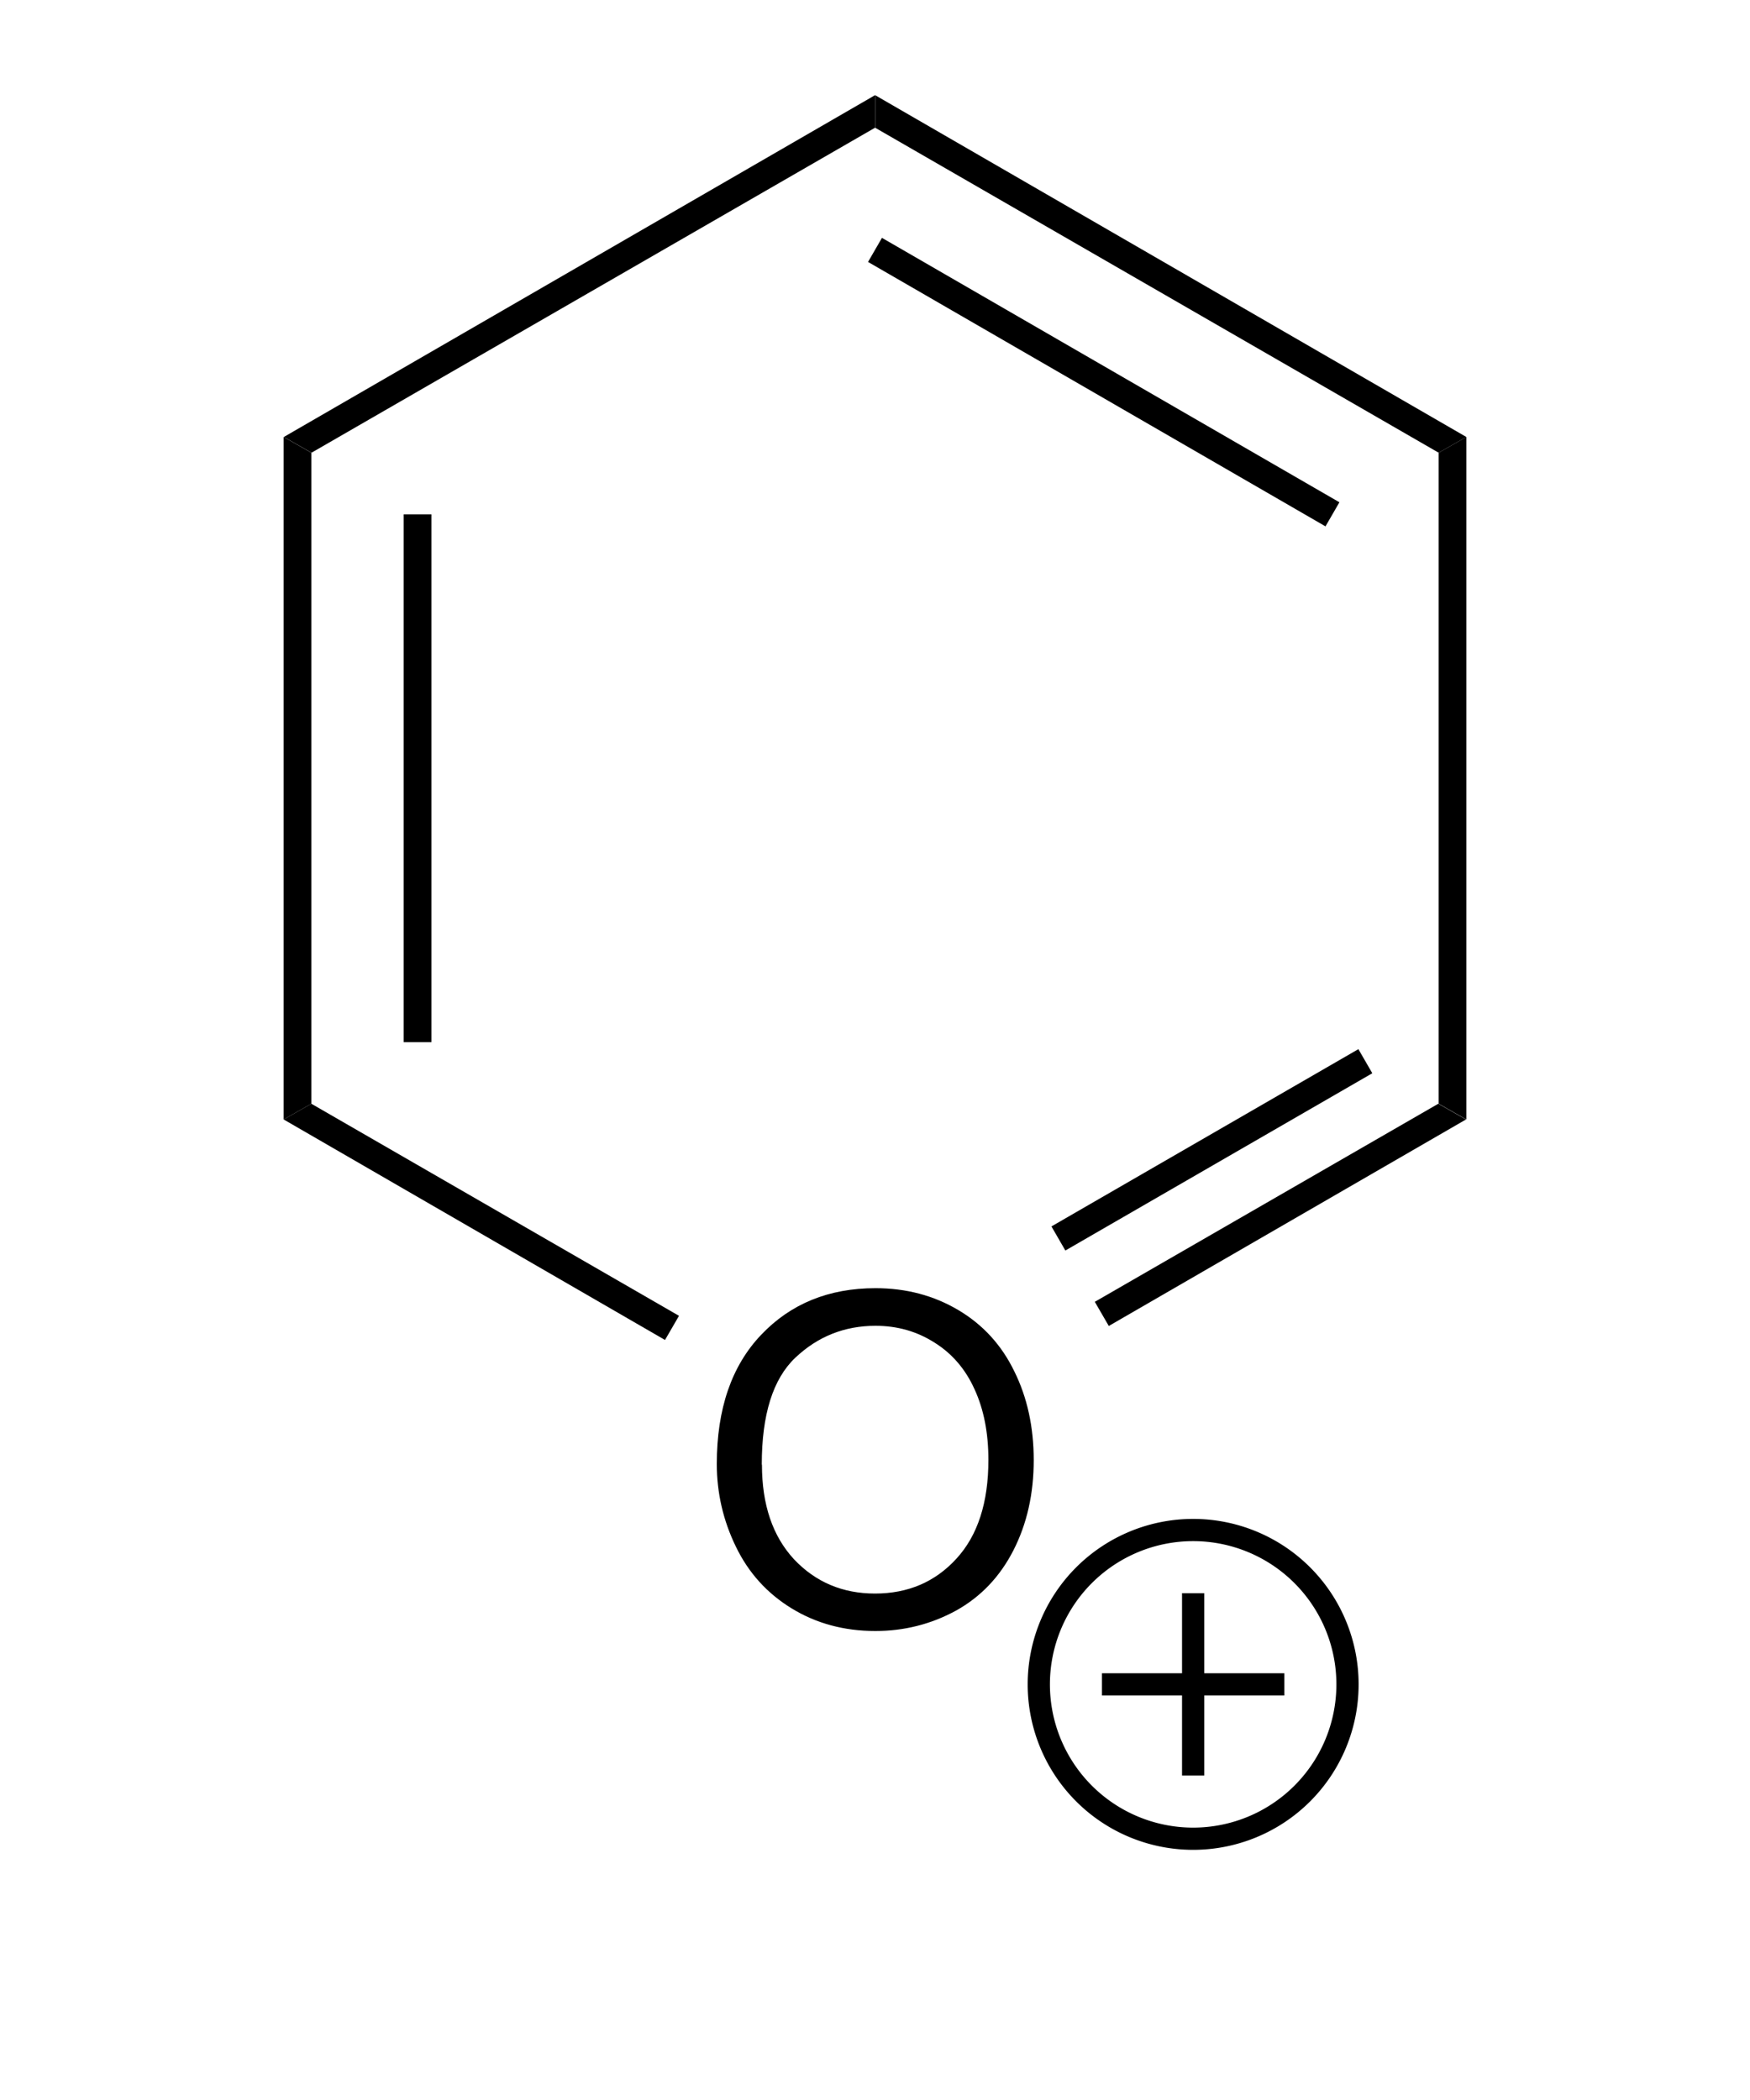
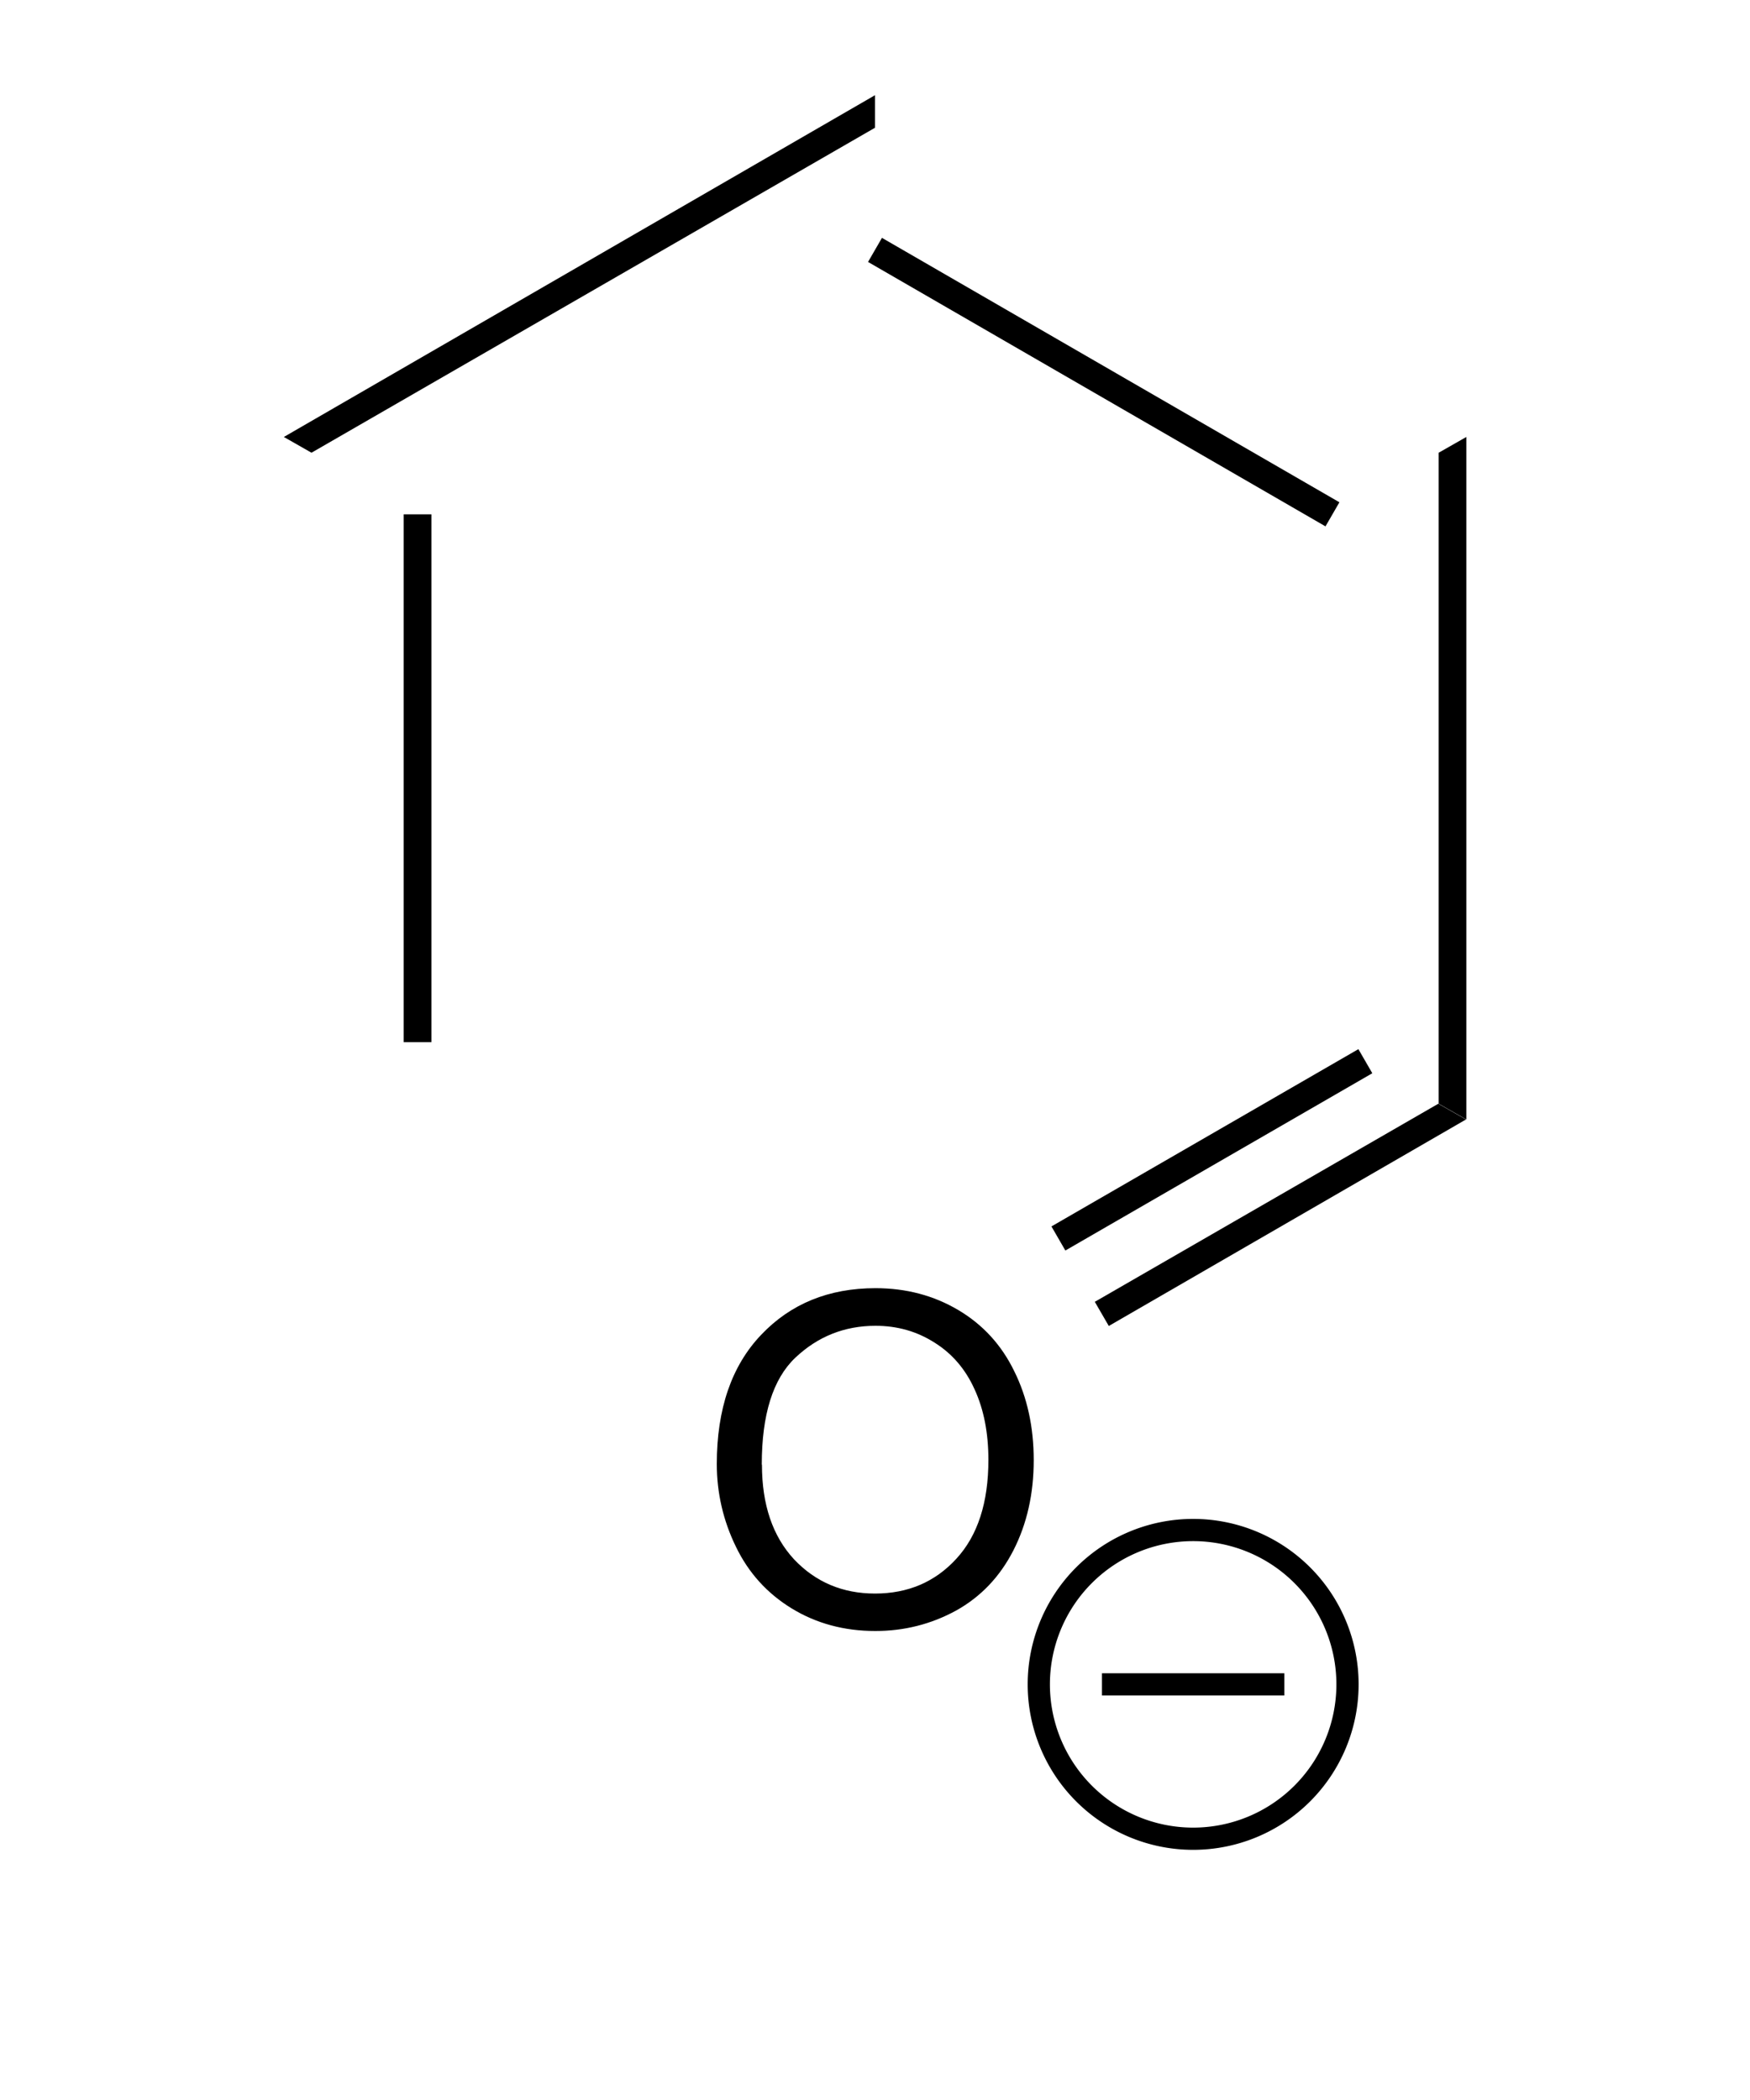
<svg xmlns="http://www.w3.org/2000/svg" xmlns:ns1="http://www.inkscape.org/namespaces/inkscape" xmlns:ns2="http://sodipodi.sourceforge.net/DTD/sodipodi-0.dtd" width="10mm" height="12mm" viewBox="0 0 10 12" version="1.1" id="svg7537" ns1:version="0.92.3 (2405546, 2018-03-11)" ns2:docname="Pyryliumion.svg">
  <defs id="defs7531" />
  <ns2:namedview id="base" pagecolor="#ffffff" bordercolor="#666666" borderopacity="1.0" ns1:pageopacity="0.0" ns1:pageshadow="2" ns1:zoom="15.839192" ns1:cx="20.382971" ns1:cy="29.273942" ns1:document-units="mm" ns1:current-layer="layer1" showgrid="false" ns1:window-width="1920" ns1:window-height="1137" ns1:window-x="1592" ns1:window-y="-8" ns1:window-maximized="1" />
  <g ns1:label="Ebene 1" ns1:groupmode="layer" id="layer1" transform="translate(0,-285)">
    <g aria-label="O" style="font-size:3.175px;text-anchor:start;stroke-width:0.265;text-rendering:geometricPrecision" id="text4293">
      <path d="m 4.096,293.366 q 0,-0.472 0.253,-0.738 0.253,-0.267 0.654,-0.267 0.262,0 0.473,0.125 0.211,0.125 0.32,0.35 0.111,0.224 0.111,0.508 0,0.288 -0.116,0.515 -0.116,0.227 -0.329,0.345 -0.213,0.116 -0.46,0.116 -0.267,0 -0.478,-0.129 -0.211,-0.129 -0.319,-0.353 -0.109,-0.224 -0.109,-0.473 z m 0.258,0.004 q 0,0.342 0.183,0.54 0.185,0.196 0.463,0.196 0.283,0 0.465,-0.199 0.183,-0.199 0.183,-0.565 0,-0.231 -0.079,-0.403 -0.078,-0.173 -0.229,-0.267 -0.15,-0.096 -0.337,-0.096 -0.266,0 -0.459,0.183 -0.191,0.182 -0.191,0.61 z" style="font-size:2.646px;font-family:Arial;fill:#000000;stroke-width:0.265" id="path13112" />
    </g>
-     <path style="fill:#000000;fill-rule:evenodd;stroke:#000000;stroke-width:0;stroke-linejoin:miter;shape-rendering:geometricPrecision" ns1:connector-curvature="0" d="m 1.621,287.497 v 0 l 0.079,0.045 0.079,0.045 v 3.72 l -0.079,0.045 -0.079,0.045 z" id="path4297" />
    <path style="stroke:#000000;stroke-width:0.159;shape-rendering:auto" d="m 2.386,287.939 v 3.016" id="line4299" />
-     <path style="fill:#000000;fill-rule:evenodd;stroke:#000000;stroke-width:0;stroke-linejoin:miter;shape-rendering:geometricPrecision" ns1:connector-curvature="0" d="m 1.621,291.397 v 0 l 0.079,-0.045 0.079,-0.045 2.101,1.212 -0.04,0.069 -0.04,0.069 z" id="path4303" />
    <path style="fill:#000000;fill-rule:evenodd;stroke:#000000;stroke-width:0;stroke-linejoin:miter;shape-rendering:geometricPrecision" ns1:connector-curvature="0" d="m 6.336,292.577 v 0 l -0.04,-0.069 -0.04,-0.069 1.963,-1.132 0.079,0.045 0.079,0.045 z" id="path4307" />
    <path style="stroke:#000000;stroke-width:0.159;shape-rendering:auto" d="m 6.048,292.077 1.754,-1.013" id="line4309" />
-     <path style="fill:#000000;fill-rule:evenodd;stroke:#000000;stroke-width:0;stroke-linejoin:miter;shape-rendering:geometricPrecision" ns1:connector-curvature="0" d="m 8.379,291.397 v 0 l -0.079,-0.045 -0.079,-0.045 v -3.72 l 0.079,-0.045 0.079,-0.045 z" id="path4313" />
-     <path style="fill:#000000;fill-rule:evenodd;stroke:#000000;stroke-width:0;stroke-linejoin:miter;shape-rendering:geometricPrecision" ns1:connector-curvature="0" d="m 8.379,287.497 v 0 l -0.079,0.045 -0.079,0.045 -3.22,-1.857 v -0.093 -0.093 z" id="path4317" />
+     <path style="fill:#000000;fill-rule:evenodd;stroke:#000000;stroke-width:0;stroke-linejoin:miter;shape-rendering:geometricPrecision" ns1:connector-curvature="0" d="m 8.379,291.397 l -0.079,-0.045 -0.079,-0.045 v -3.72 l 0.079,-0.045 0.079,-0.045 z" id="path4313" />
    <path style="stroke:#000000;stroke-width:0.159;shape-rendering:auto" d="M 7.614,287.939 5,286.428" id="line4319" />
    <path style="fill:#000000;fill-rule:evenodd;stroke:#000000;stroke-width:0;stroke-linejoin:miter;shape-rendering:geometricPrecision" ns1:connector-curvature="0" d="m 5,285.544 v 0 0.093 0.093 l -3.22,1.857 -0.079,-0.045 -0.079,-0.045 z" id="path4323" />
    <path style="fill:none;stroke:#000000;stroke-width:0.127" d="m 7.7,294.625 a 0.882,0.882 0 0 1 -0.882,0.882 0.882,0.882 0 0 1 -0.882,-0.882 0.882,0.882 0 0 1 0.882,-0.882 0.882,0.882 0 0 1 0.882,0.882 z" id="circle4327" />
    <path style="stroke:#000000;stroke-width:0.127;shape-rendering:auto" d="M 6.297,294.625 H 7.339" id="line4329" />
-     <path style="stroke:#000000;stroke-width:0.127;shape-rendering:auto" d="M 6.818,294.104 V 295.146" id="line4331" />
  </g>
</svg>